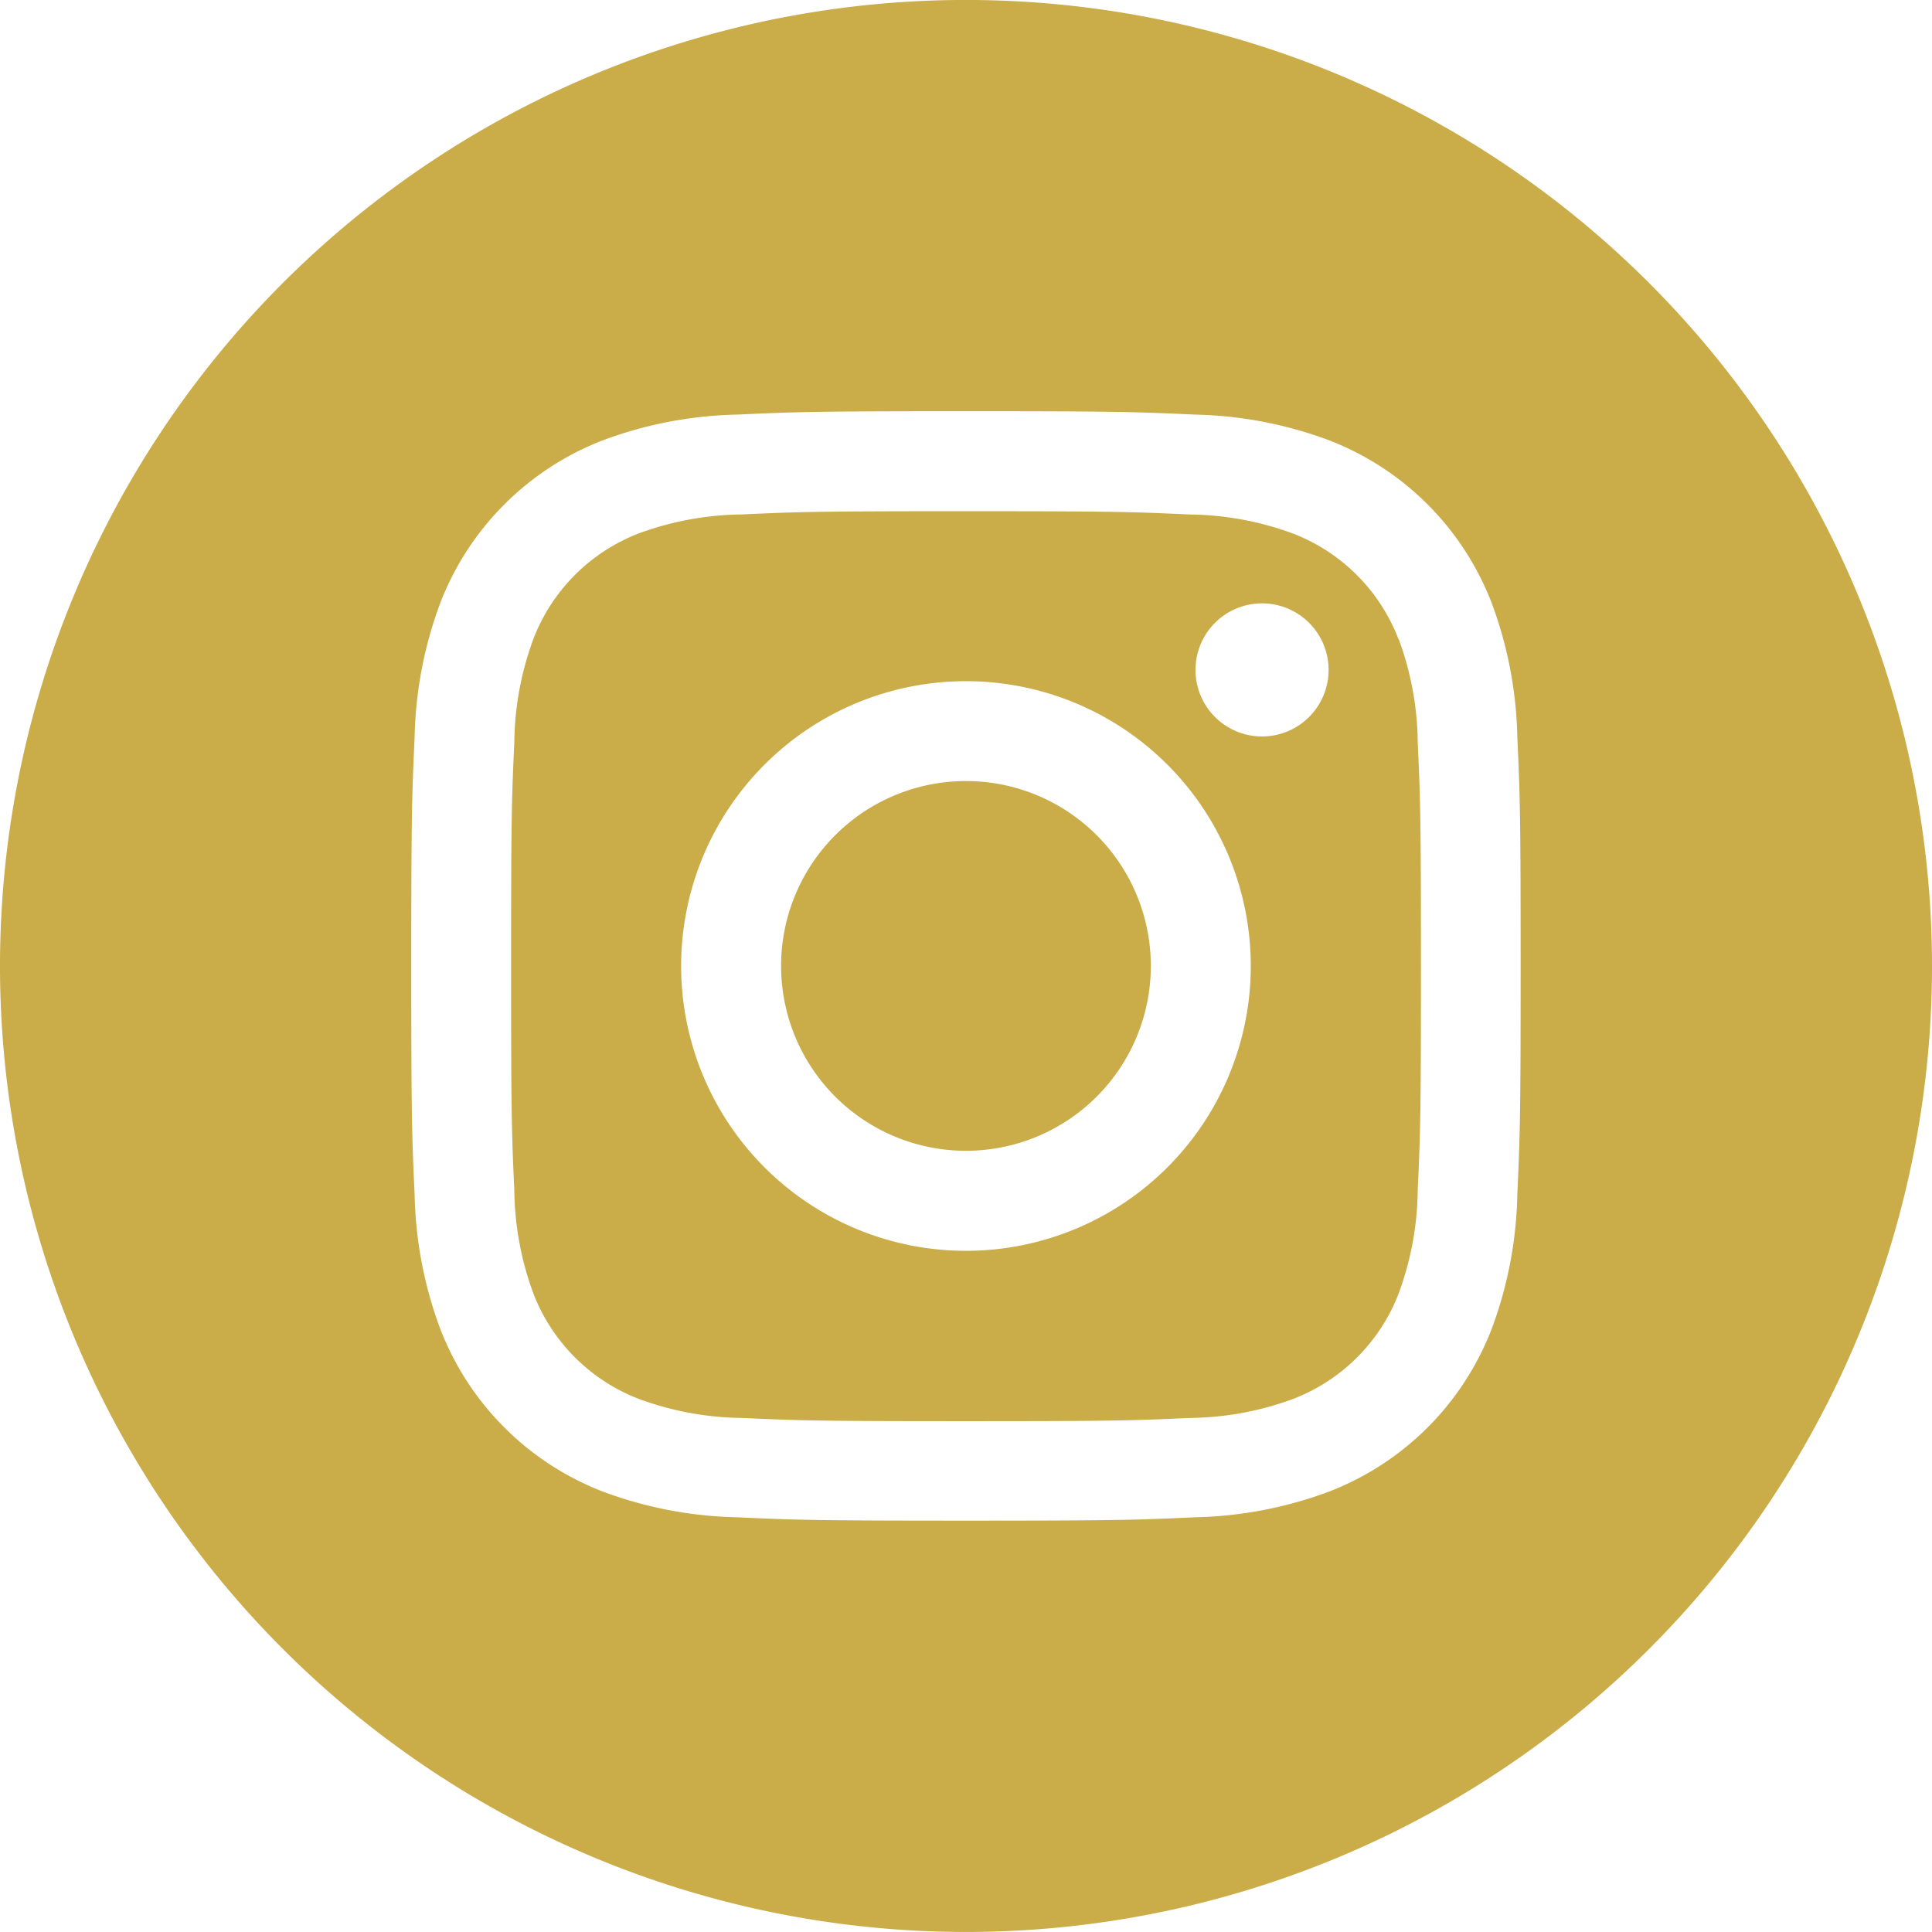
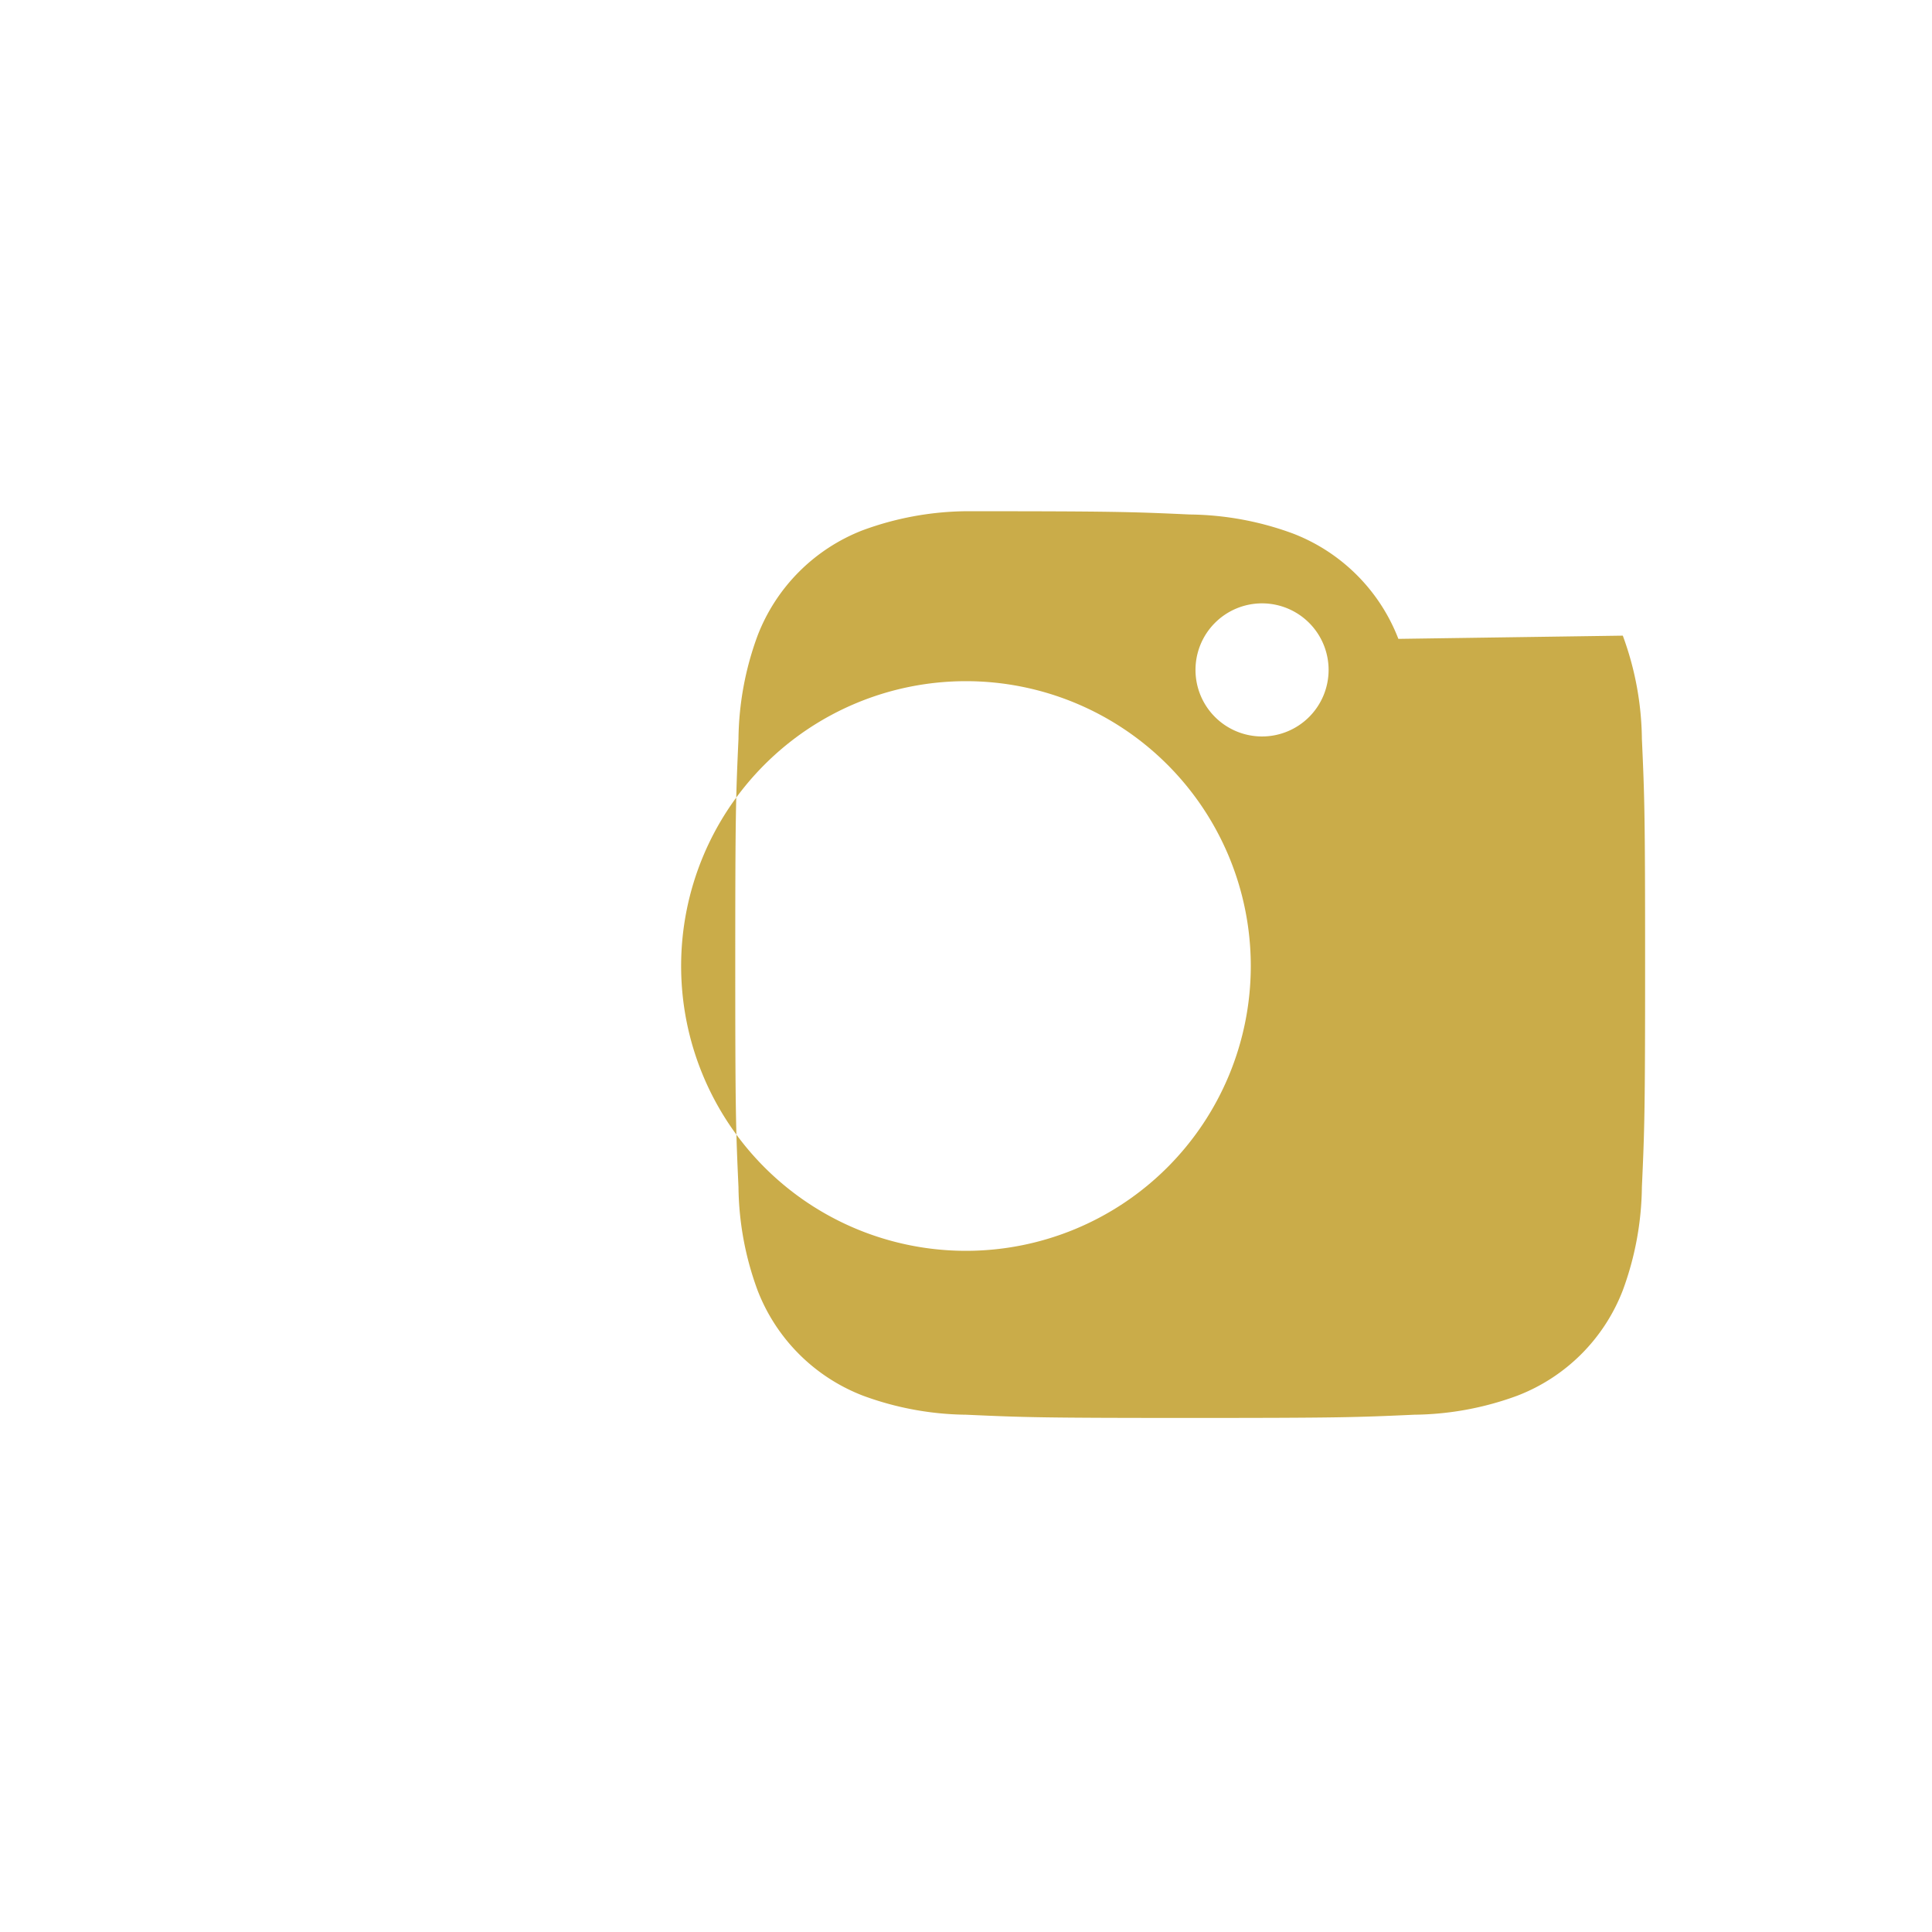
<svg xmlns="http://www.w3.org/2000/svg" data-name="Grupo 31" width="44.938" height="44.938">
-   <path data-name="Caminho 54" d="M26.768 22.467a4.3 4.3 0 11-4.3-4.3 4.3 4.3 0 014.3 4.3zm0 0" fill="#CAAC49" />
-   <path data-name="Caminho 55" d="M32.526 14.86a4.271 4.271 0 00-2.449-2.449 7.139 7.139 0 00-2.4-.444c-1.361-.062-1.769-.076-5.214-.076s-3.853.013-5.214.075a7.145 7.145 0 00-2.4.444 4.274 4.274 0 00-2.442 2.45 7.142 7.142 0 00-.444 2.4c-.062 1.36-.075 1.768-.075 5.214s.013 3.853.075 5.214a7.14 7.14 0 00.444 2.4 4.272 4.272 0 002.449 2.449 7.129 7.129 0 002.4.444c1.36.062 1.768.075 5.213.075s3.854-.013 5.214-.075a7.129 7.129 0 002.4-.444 4.272 4.272 0 002.449-2.449 7.146 7.146 0 00.444-2.4c.062-1.361.075-1.769.075-5.214s-.013-3.853-.075-5.214a7.129 7.129 0 00-.444-2.4zM22.468 29.094a6.625 6.625 0 116.625-6.625 6.625 6.625 0 01-6.625 6.625zm6.887-11.964a1.548 1.548 0 111.548-1.548 1.548 1.548 0 01-1.548 1.548zm0 0" fill="#CAAC49" />
-   <path data-name="Caminho 56" d="M22.469-.001a22.469 22.469 0 1022.469 22.469A22.471 22.471 0 0022.469-.001zm12.824 27.788a9.466 9.466 0 01-.6 3.132 6.6 6.6 0 01-3.773 3.773 9.473 9.473 0 01-3.132.6c-1.376.063-1.815.078-5.319.078s-3.943-.015-5.32-.078a9.473 9.473 0 01-3.132-.6 6.6 6.6 0 01-3.773-3.773 9.463 9.463 0 01-.6-3.132c-.063-1.376-.078-1.816-.078-5.32s.015-3.943.078-5.319a9.466 9.466 0 01.6-3.132 6.6 6.6 0 013.774-3.773 9.474 9.474 0 013.132-.6c1.376-.063 1.815-.078 5.319-.078s3.943.015 5.319.078a9.477 9.477 0 013.132.6 6.6 6.6 0 013.773 3.774 9.465 9.465 0 01.6 3.132c.063 1.376.077 1.815.077 5.319s-.015 3.943-.078 5.319zm0 0" fill="#CAAC49" />
+   <path data-name="Caminho 55" d="M32.526 14.86a4.271 4.271 0 00-2.449-2.449 7.139 7.139 0 00-2.4-.444c-1.361-.062-1.769-.076-5.214-.076a7.145 7.145 0 00-2.4.444 4.274 4.274 0 00-2.442 2.45 7.142 7.142 0 00-.444 2.4c-.062 1.36-.075 1.768-.075 5.214s.013 3.853.075 5.214a7.14 7.14 0 00.444 2.4 4.272 4.272 0 002.449 2.449 7.129 7.129 0 002.4.444c1.36.062 1.768.075 5.213.075s3.854-.013 5.214-.075a7.129 7.129 0 002.4-.444 4.272 4.272 0 002.449-2.449 7.146 7.146 0 00.444-2.4c.062-1.361.075-1.769.075-5.214s-.013-3.853-.075-5.214a7.129 7.129 0 00-.444-2.4zM22.468 29.094a6.625 6.625 0 116.625-6.625 6.625 6.625 0 01-6.625 6.625zm6.887-11.964a1.548 1.548 0 111.548-1.548 1.548 1.548 0 01-1.548 1.548zm0 0" fill="#CAAC49" />
</svg>